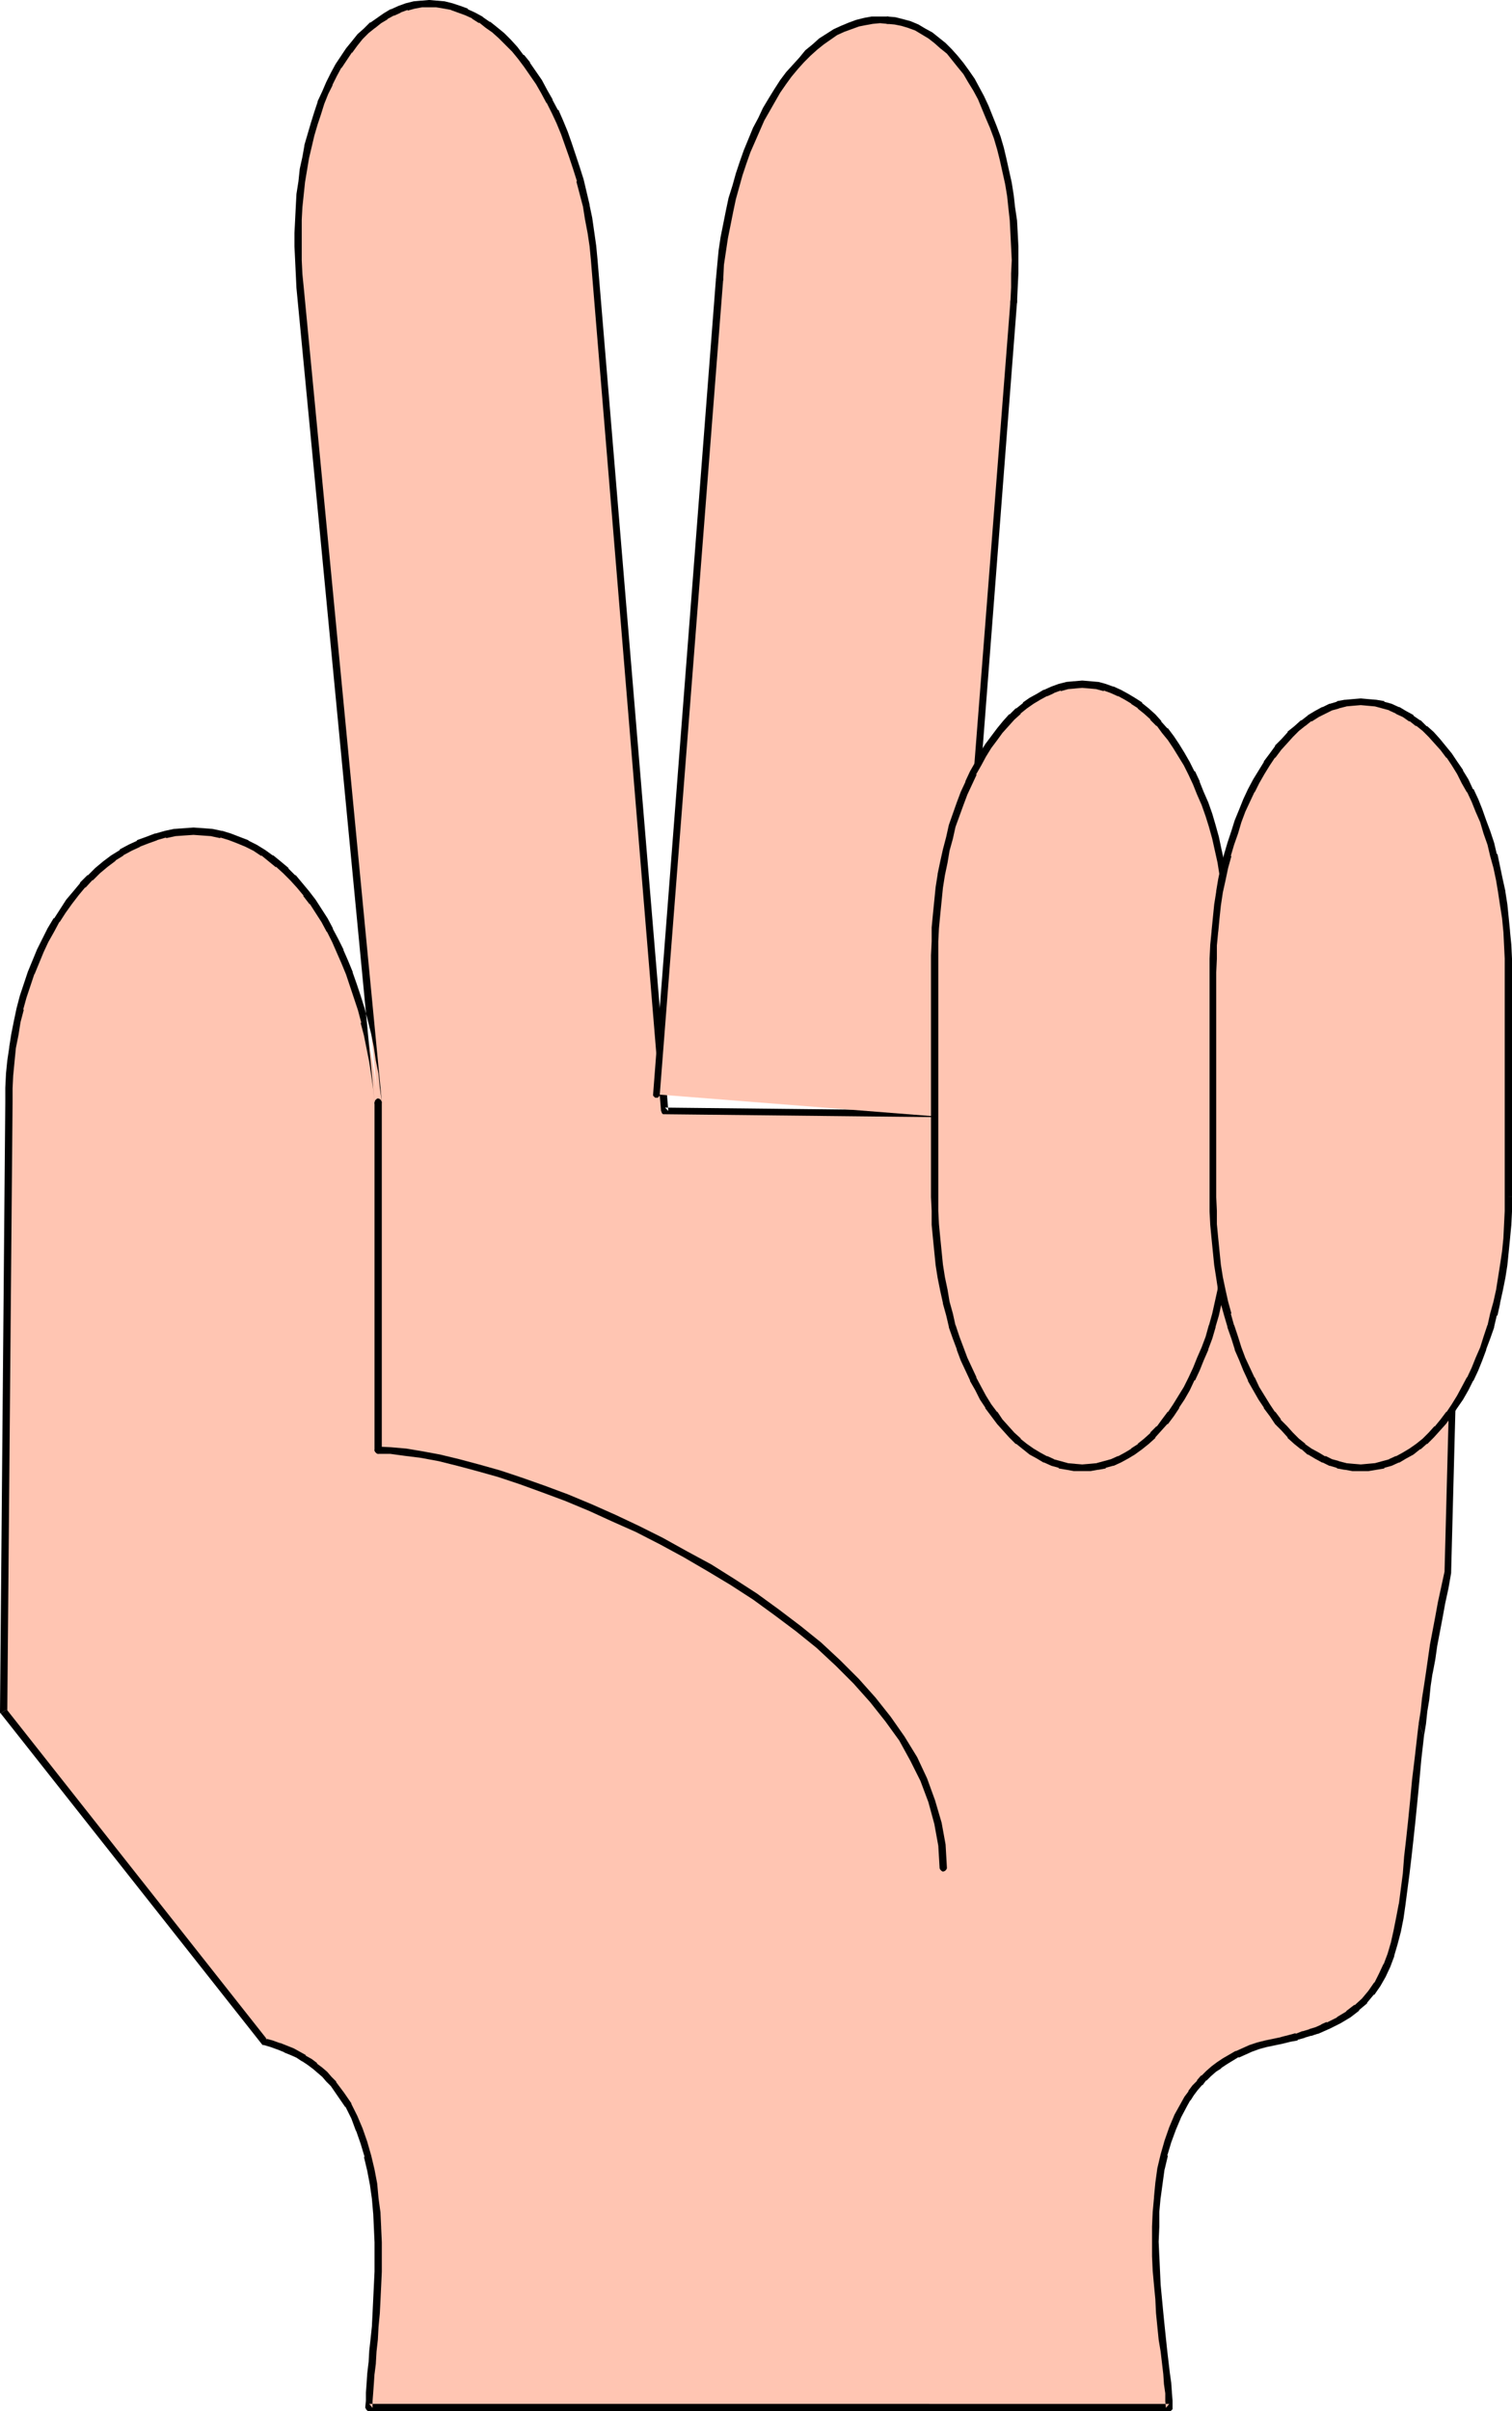
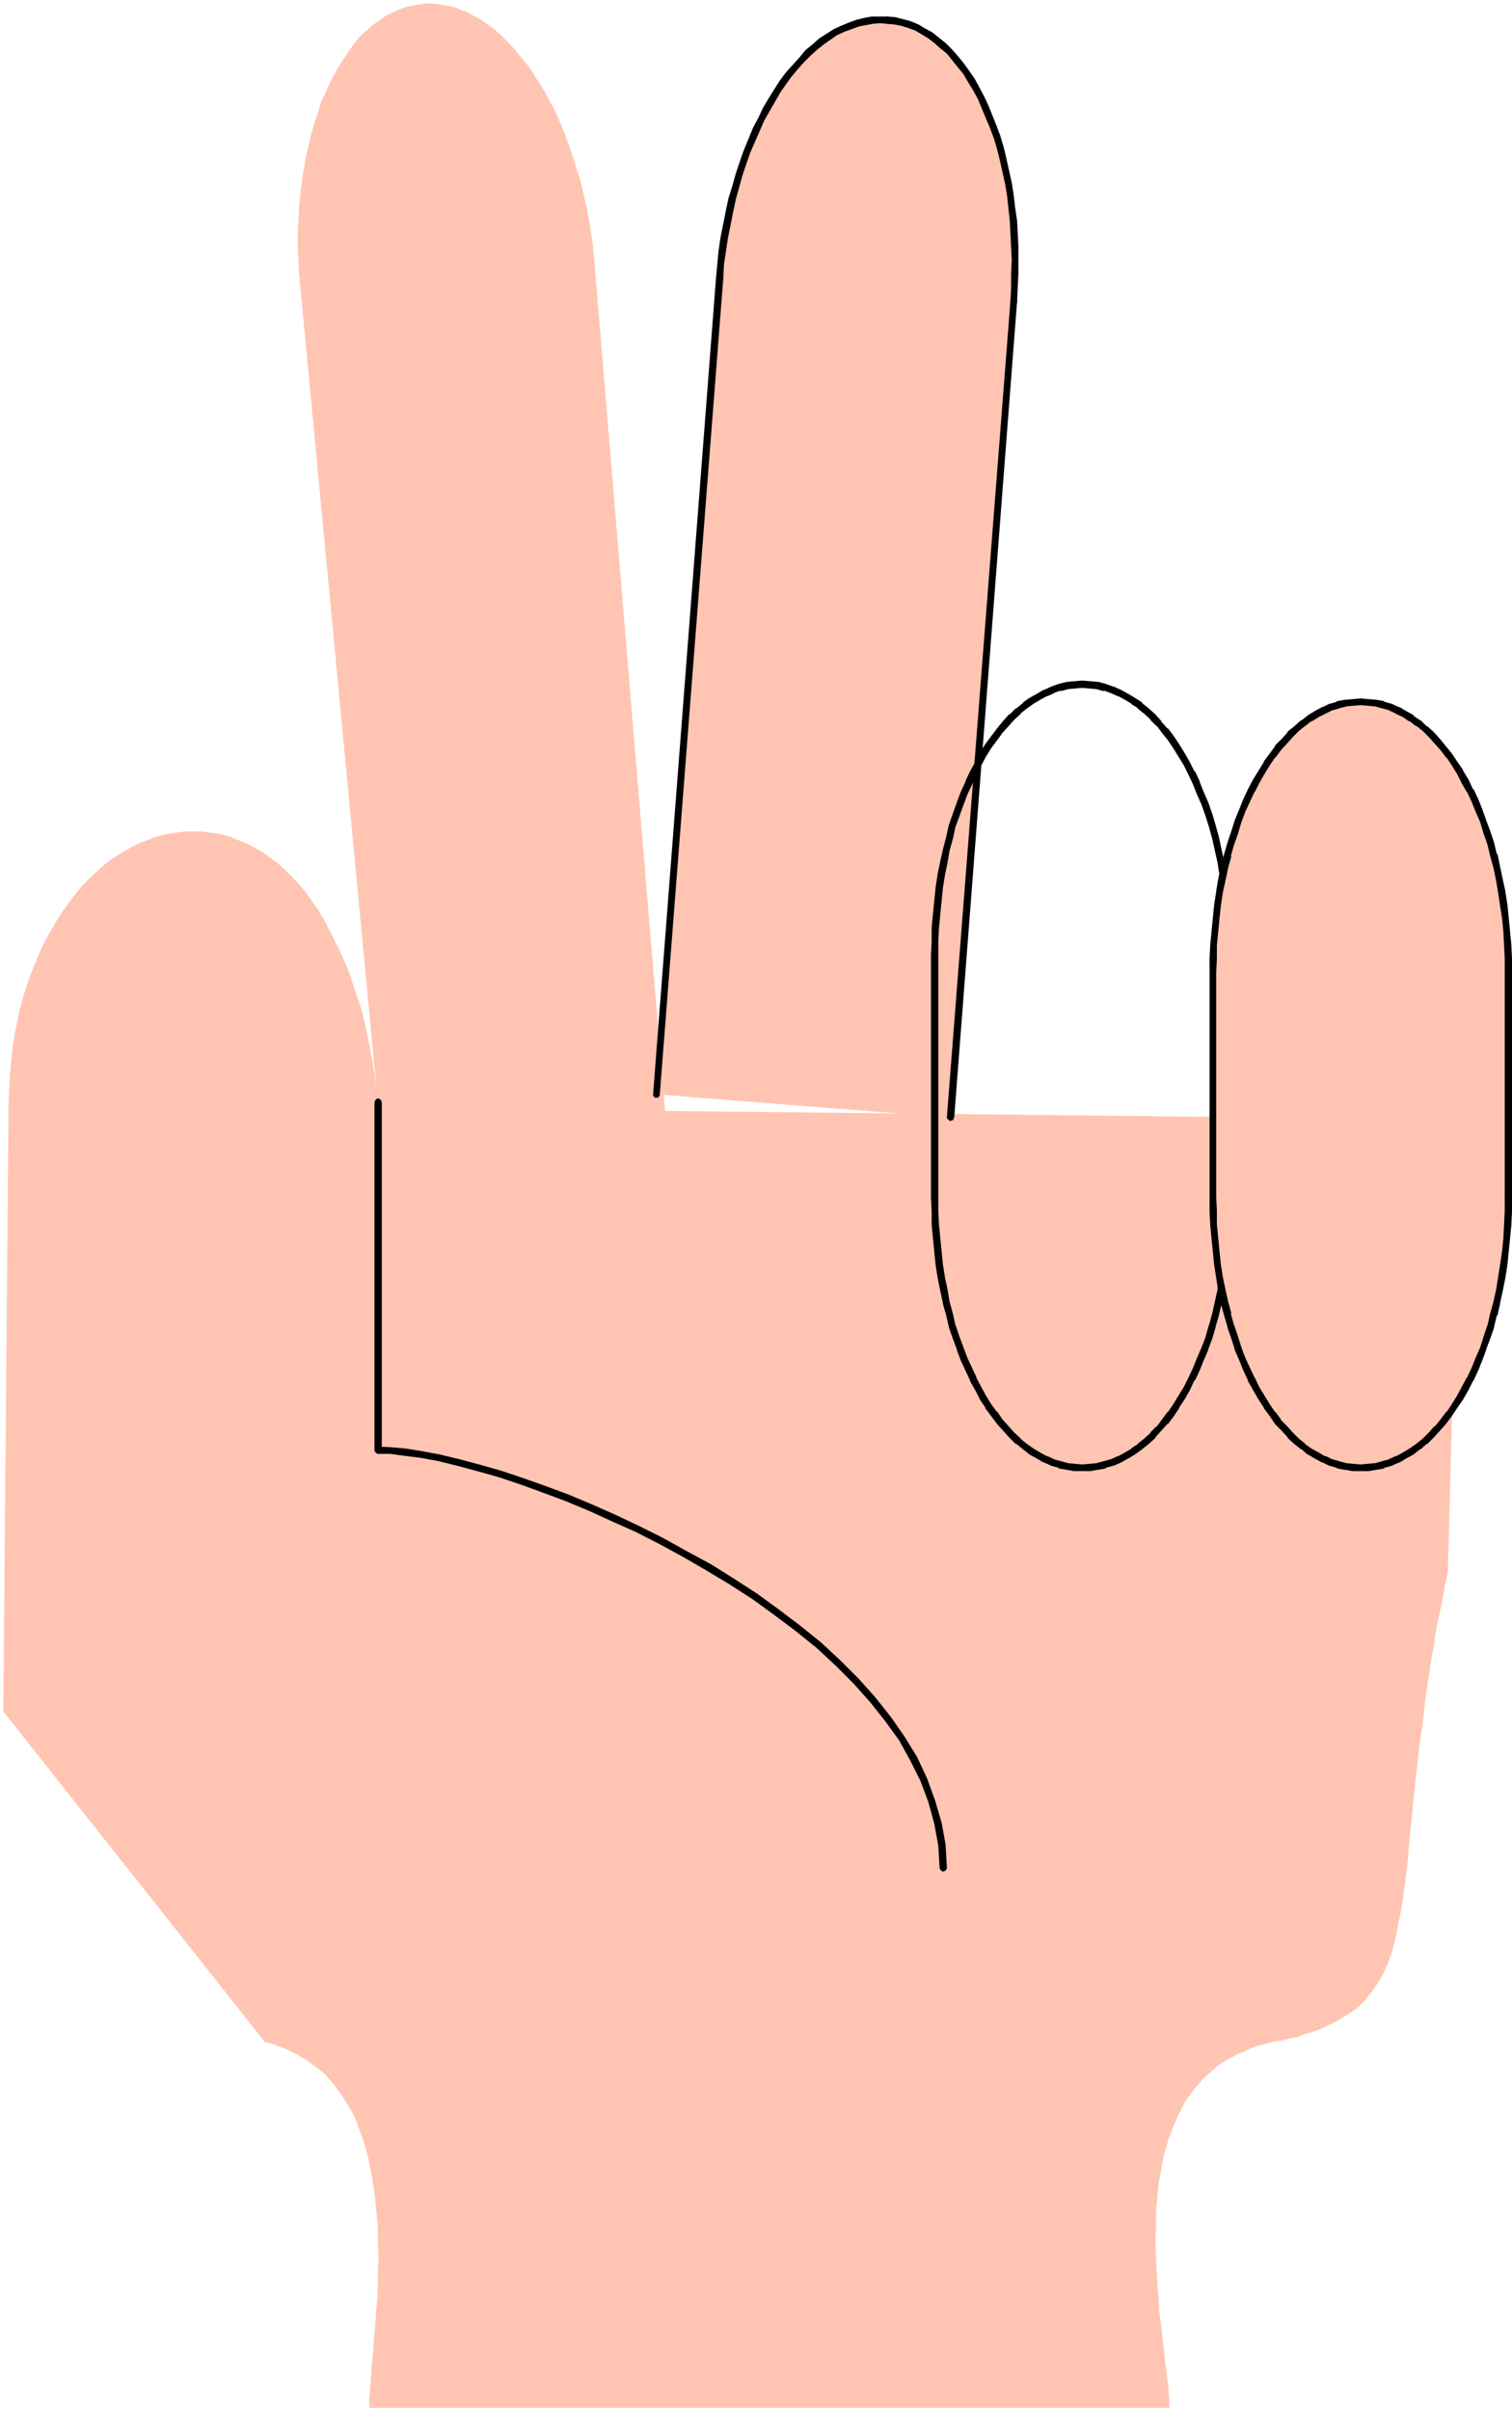
<svg xmlns="http://www.w3.org/2000/svg" xmlns:ns1="http://sodipodi.sourceforge.net/DTD/sodipodi-0.dtd" xmlns:ns2="http://www.inkscape.org/namespaces/inkscape" version="1.0" width="97.702mm" height="155.711mm" id="svg14" ns1:docname="Fingers - V Sign.wmf">
  <ns1:namedview id="namedview14" pagecolor="#ffffff" bordercolor="#000000" borderopacity="0.25" ns2:showpageshadow="2" ns2:pageopacity="0.0" ns2:pagecheckerboard="0" ns2:deskcolor="#d1d1d1" ns2:document-units="mm" />
  <defs id="defs1">
    <pattern id="WMFhbasepattern" patternUnits="userSpaceOnUse" width="6" height="6" x="0" y="0" />
  </defs>
  <path style="fill:#ffc5b2;fill-opacity:1;fill-rule:evenodd;stroke:none" d="m 0.808,417.713 1.293,-148.664 0.162,-3.393 0.162,-3.393 0.323,-3.232 0.323,-3.393 0.485,-3.07 0.646,-3.232 0.646,-3.07 0.808,-2.909 0.97,-3.07 0.97,-2.747 1.131,-2.747 1.131,-2.747 1.293,-2.585 1.293,-2.424 1.454,-2.424 1.454,-2.262 1.616,-2.262 1.616,-2.101 1.616,-1.939 1.778,-1.778 1.939,-1.778 1.778,-1.616 1.939,-1.454 2.101,-1.293 1.939,-1.131 2.101,-1.131 2.262,-0.808 2.101,-0.808 2.262,-0.646 2.262,-0.323 2.262,-0.323 h 2.262 2.424 l 2.101,0.323 2.262,0.323 2.262,0.646 1.939,0.808 2.101,0.808 2.101,1.131 1.939,1.131 1.778,1.293 1.939,1.454 1.778,1.616 1.778,1.778 1.616,1.778 1.616,1.939 1.454,2.101 1.616,2.262 1.293,2.262 1.293,2.424 1.293,2.585 1.293,2.585 1.131,2.585 1.131,2.747 0.97,2.909 0.97,2.909 0.97,2.909 0.808,3.232 0.646,3.07 0.646,3.232 0.646,3.232 0.485,3.232 0.485,3.393 0.323,3.393 L 73.369,70.292 73.045,66.899 72.884,63.505 72.722,60.112 v -3.232 l 0.162,-3.232 0.162,-3.07 0.323,-3.232 0.323,-2.909 0.485,-3.07 0.485,-2.909 0.646,-2.747 0.646,-2.909 0.808,-2.585 0.808,-2.585 0.808,-2.585 1.131,-2.424 0.97,-2.262 1.131,-2.101 1.131,-2.101 1.293,-1.939 1.293,-1.939 1.293,-1.778 1.293,-1.616 1.616,-1.454 1.454,-1.293 1.616,-1.131 1.616,-1.131 1.616,-0.808 1.778,-0.808 1.778,-0.646 1.778,-0.323 1.778,-0.323 1.939,-0.162 1.778,0.162 1.939,0.323 1.778,0.323 1.778,0.646 1.778,0.646 1.778,0.97 1.778,0.97 1.616,1.131 1.778,1.293 1.616,1.454 1.616,1.616 1.616,1.778 1.454,1.778 1.616,1.939 1.454,2.101 1.293,2.101 1.454,2.262 1.293,2.424 1.293,2.424 1.131,2.585 1.131,2.747 0.97,2.747 0.97,2.747 0.97,3.07 0.97,2.909 1.454,6.302 0.646,3.07 0.485,3.393 0.485,3.232 0.323,3.393 17.292,207.806 194.088,2.101 -2.909,110.528 -0.808,3.717 -0.646,3.717 -0.808,3.555 -0.646,3.393 -0.485,3.393 -0.646,3.393 -0.485,3.393 -0.485,3.07 -0.485,3.232 -0.323,3.07 -0.323,2.909 -0.485,2.909 -0.646,5.656 -0.646,5.332 -0.485,5.009 -0.485,4.848 -0.485,4.525 -0.323,4.363 -0.485,4.04 -0.485,3.878 -0.485,3.555 -0.646,3.393 -0.646,3.232 -0.646,3.07 -0.808,2.747 -0.97,2.585 -1.131,2.424 -1.293,2.101 -1.454,2.101 -1.616,1.939 -1.778,1.778 -2.101,1.454 -2.424,1.454 -1.131,0.646 -1.454,0.646 -1.293,0.646 -1.454,0.646 -1.616,0.485 -1.616,0.485 -1.616,0.646 -1.939,0.323 -1.778,0.485 -1.939,0.323 -1.939,0.485 -1.939,0.485 -1.778,0.646 -3.232,1.454 -3.07,1.616 -1.454,0.97 -1.131,0.97 -1.293,1.131 -1.293,1.131 -0.97,1.131 -1.131,1.293 -0.97,1.293 -0.97,1.293 -0.808,1.293 -1.454,2.909 -1.293,3.07 -1.131,3.07 -0.97,3.393 -0.646,3.393 -0.646,3.393 -0.323,3.555 -0.323,3.555 v 3.555 l -0.162,3.717 0.162,3.555 0.162,3.555 0.162,3.393 0.323,3.555 0.162,3.232 0.485,3.393 0.323,3.07 0.323,2.909 0.323,2.909 0.323,2.585 0.323,2.424 0.162,2.262 0.162,1.939 v 1.778 H 90.176 v -1.778 l 0.162,-1.939 0.162,-2.262 0.162,-2.424 0.162,-2.585 0.323,-2.747 0.162,-3.07 0.323,-3.07 0.162,-3.232 0.323,-3.232 0.162,-3.555 v -3.393 l 0.162,-3.555 -0.162,-3.555 v -3.555 l -0.323,-3.555 -0.323,-3.555 -0.485,-3.555 -0.646,-3.393 -0.646,-3.393 -0.97,-3.393 -1.131,-3.07 -1.131,-3.07 -1.616,-2.909 -1.616,-2.585 -1.939,-2.585 -1.131,-1.293 -0.97,-1.131 -1.131,-0.97 -1.293,-0.97 -1.293,-0.97 -1.454,-0.97 -1.454,-0.808 -1.454,-0.808 -1.454,-0.646 -1.616,-0.646 -1.778,-0.646 -1.778,-0.485 z" id="path1" />
-   <path style="fill:#000000;fill-opacity:1;fill-rule:evenodd;stroke:none" d="m 1.616,417.228 0.162,0.485 1.293,-148.664 v -3.393 0 l 0.162,-3.393 v 0.162 l 0.323,-3.393 0.323,-3.232 v 0 l 0.646,-3.232 0.485,-3.07 0.808,-3.07 h -0.162 l 0.808,-2.909 v 0 l 0.97,-2.909 0.97,-2.909 v 0.162 l 1.131,-2.747 1.131,-2.747 v 0 l 1.131,-2.424 v 0 l 1.454,-2.585 1.293,-2.424 v 0.162 l 1.454,-2.262 1.616,-2.262 v 0 l 1.616,-2.101 v 0 l 1.616,-1.939 v 0.162 l 1.778,-1.939 v 0.162 l 1.778,-1.778 v 0 l 1.939,-1.616 v 0 l 1.939,-1.454 h -0.162 l 2.101,-1.293 h -0.162 l 2.101,-1.131 v 0 l 2.101,-0.97 h -0.162 l 2.101,-0.808 v 0 l 2.262,-0.808 h -0.162 l 2.262,-0.646 v 0.162 l 2.262,-0.485 h -0.162 l 2.262,-0.162 2.424,-0.162 h -0.162 l 2.262,0.162 v 0 l 2.262,0.162 h -0.162 l 2.262,0.485 v -0.162 l 2.101,0.646 v 0 l 2.101,0.808 v 0 l 1.939,0.808 v 0 l 1.939,0.97 v 0 l 1.939,1.293 v -0.162 l 1.778,1.454 v 0 l 1.778,1.454 v -0.162 l 1.778,1.616 v 0 l 1.778,1.778 v 0 l 1.616,1.778 v 0 l 1.616,1.939 H 74.015 l 1.616,2.101 v -0.162 l 1.454,2.262 v 0 l 1.454,2.262 1.293,2.424 v -0.162 l 1.293,2.585 1.131,2.585 v 0 l 1.131,2.585 1.131,2.747 v 0 l 0.97,2.909 0.97,2.909 0.97,2.909 v 0 l 0.808,3.07 h -0.162 l 0.808,3.07 v 0 l 0.646,3.232 0.646,3.232 0.485,3.232 v 0 l 0.485,3.393 0.323,3.232 v 0.323 l 0.162,0.162 0.162,0.162 0.162,0.162 h 0.323 0.162 0.162 l 0.162,-0.162 0.162,-0.162 0.162,-0.162 0.162,-0.323 v -0.162 L 74.177,70.131 v 0 l -0.323,-3.232 -0.162,-3.393 v 0 -3.393 -3.232 0.162 -3.393 l 0.162,-3.07 0.323,-3.07 v 0 l 0.323,-3.07 0.485,-2.909 v 0 l 0.485,-2.909 0.646,-2.747 v 0 l 0.646,-2.747 v 0 l 0.808,-2.747 v 0 l 0.808,-2.424 0.808,-2.585 v 0 l 0.97,-2.424 1.131,-2.262 -0.162,0.162 1.131,-2.262 v 0 l 1.131,-2.101 v 0.162 l 1.293,-1.939 1.293,-1.939 v 0.162 l 1.293,-1.778 v 0 l 1.293,-1.616 v 0 l 1.454,-1.454 1.616,-1.293 -0.162,0.162 1.616,-1.293 1.616,-0.97 H 94.539 l 1.778,-0.97 -0.162,0.162 1.778,-0.808 h -0.162 l 1.778,-0.646 v 0.162 l 1.778,-0.485 v 0 l 1.778,-0.323 h -0.162 1.939 -0.162 1.939 -0.162 l 1.939,0.323 v 0 l 1.778,0.323 h -0.162 l 1.778,0.646 v 0 l 1.778,0.646 v 0 l 1.778,0.808 h -0.162 l 1.778,1.131 V 5.494 l 1.616,1.293 v 0 l 1.616,1.131 v 0 l 1.616,1.454 v 0 l 1.616,1.616 v 0 l 1.616,1.616 v 0 l 1.454,1.778 v 0 l 1.454,1.939 v 0 l 1.454,2.101 1.454,2.101 v 0 l 1.293,2.262 1.293,2.424 v -0.162 l 1.293,2.585 v 0 l 1.131,2.424 v 0 l 1.131,2.747 0.97,2.747 v 0 l 0.97,2.747 0.97,2.909 v 0 l 0.97,3.07 h -0.162 l 1.616,6.14 v 0 l 0.485,3.07 0.646,3.393 v 0 l 0.485,3.232 0.323,3.393 v 0 l 17.13,207.645 0.162,0.323 v 0.162 l 0.162,0.162 0.162,0.162 h 0.323 0.162 l 194.088,2.101 -0.808,-0.808 -2.909,110.528 v -0.162 l -0.808,3.717 -0.808,3.717 -0.646,3.555 -0.646,3.393 -0.646,3.393 -0.485,3.393 -0.485,3.393 v 0 l -0.485,3.232 -0.485,3.07 -0.323,3.07 -0.485,3.07 1.293,3.07 0.485,-2.909 0.323,-3.07 0.485,-2.909 0.323,-3.232 0.485,-3.232 v 0.162 l 0.646,-3.393 0.485,-3.393 0.646,-3.393 0.646,-3.393 0.646,-3.555 0.808,-3.717 0.646,-3.717 v -0.162 l 2.909,-110.528 v -0.162 -0.323 l -0.162,-0.162 -0.162,-0.162 h -0.323 -0.162 l -194.088,-2.101 0.808,0.808 -17.292,-207.806 v 0 l -0.323,-3.393 -0.485,-3.393 v 0 l -0.485,-3.393 -0.646,-3.07 v -0.162 l -1.454,-6.14 v 0 l -0.97,-3.07 v 0 l -0.97,-2.909 -0.97,-2.909 v 0 l -0.97,-2.747 -1.131,-2.747 v 0 l -1.131,-2.585 h -0.162 l -1.293,-2.424 v -0.162 l -1.293,-2.262 -1.293,-2.424 v 0 l -1.454,-2.101 -1.454,-2.101 v -0.162 l -1.454,-1.778 h -0.162 l -1.454,-1.939 v 0 l -1.616,-1.778 v 0 l -1.616,-1.616 v 0 l -1.778,-1.454 v 0 l -1.616,-1.293 h -0.162 L 117.972,4.201 117.81,4.04 116.032,3.07 v 0 L 114.255,2.262 V 2.101 L 112.477,1.454 v 0 l -1.939,-0.646 v 0 l -1.939,-0.485 v 0 l -1.778,-0.162 h -0.162 L 104.882,0 h -0.162 l -1.778,0.162 h -0.162 l -1.778,0.162 v 0 l -1.939,0.485 v 0 L 97.286,1.454 v 0 L 95.509,2.262 h -0.162 l -1.616,0.97 v 0 l -1.616,1.131 -1.616,1.131 h -0.162 l -1.454,1.454 -1.454,1.293 -0.162,0.162 -1.293,1.616 v 0 l -1.454,1.778 v 0 l -1.293,1.939 -1.293,1.939 v 0 l -1.131,2.101 v 0 l -1.131,2.262 v 0 l -0.97,2.262 -1.131,2.424 v 0.162 l -0.808,2.424 -0.808,2.585 v 0 l -0.808,2.747 v 0 l -0.808,2.747 v 0.162 l -0.485,2.747 -0.646,2.909 v 0 l -0.323,3.07 -0.485,3.07 v 0 l -0.162,3.07 -0.162,3.232 -0.162,3.232 v 0 3.232 l 0.162,3.393 v 0 l 0.162,3.393 0.162,3.393 v 0 l 19.069,198.757 1.778,-0.162 -0.485,-3.393 -0.323,-3.393 v 0 l -0.646,-3.232 -0.485,-3.232 -0.646,-3.232 v 0 l -0.808,-3.232 v 0 l -0.808,-3.07 v 0 l -0.97,-3.07 -0.97,-2.909 -0.97,-2.747 v -0.162 l -1.131,-2.747 -1.131,-2.585 v -0.162 l -1.293,-2.585 -1.293,-2.424 v -0.162 l -1.293,-2.424 -1.454,-2.262 v 0 l -1.454,-2.262 v 0 l -1.616,-2.101 v 0 l -1.616,-1.939 v 0 l -1.616,-1.939 h -0.162 l -1.616,-1.616 v -0.162 l -1.939,-1.616 v 0 l -1.778,-1.454 h -0.162 l -1.778,-1.293 v 0 l -2.101,-1.293 v 0 l -1.939,-0.97 -0.162,-0.162 -2.101,-0.808 v 0 l -2.101,-0.808 v 0 l -2.101,-0.646 h -0.162 l -2.262,-0.485 v 0 l -2.262,-0.162 v 0 l -2.262,-0.162 h -0.162 l -2.262,0.162 -2.262,0.162 h -0.162 l -2.262,0.485 v 0 l -2.262,0.646 H 37.816 l -2.101,0.808 v 0 l -2.262,0.808 v 0.162 l -2.101,0.97 v 0 l -2.101,1.131 v 0.162 l -2.101,1.293 v 0 l -1.939,1.454 v 0 l -1.939,1.616 v 0 l -1.778,1.778 h -0.162 l -1.778,1.778 v 0.162 l -1.616,1.939 v 0 l -1.778,2.101 v 0 l -1.454,2.262 -1.454,2.262 h -0.162 l -1.454,2.424 -1.293,2.585 v 0 l -1.293,2.585 v 0 l -1.131,2.747 -1.131,2.747 v 0 l -0.97,2.909 -0.97,2.909 v 0 l -0.808,3.07 v 0 l -0.646,3.07 -0.646,3.232 -0.485,3.07 v 0.162 l -0.485,3.232 -0.323,3.232 v 0.162 l -0.162,3.232 v 0.162 3.393 L 0,417.713 v 0.162 0.162 l 0.162,0.162 z" id="path2" />
-   <path style="fill:#000000;fill-opacity:1;fill-rule:evenodd;stroke:none" d="m 346.481,420.622 -0.323,2.747 -0.646,5.656 -0.646,5.332 -0.485,5.171 -0.485,4.848 -0.485,4.525 -0.485,4.201 -0.323,4.201 -0.485,3.717 -0.485,3.717 v -0.162 l -0.646,3.393 -0.646,3.232 v 0 l -0.646,2.909 v 0 l -0.808,2.747 v 0 l -0.97,2.585 v -0.162 l -1.131,2.424 v 0 l -1.131,2.262 v -0.162 l -1.454,2.101 v 0 l -1.616,1.939 0.162,-0.162 -1.939,1.778 v -0.162 l -2.101,1.616 h 0.162 l -2.424,1.454 h 0.162 l -1.293,0.646 -1.293,0.646 v -0.162 l -1.454,0.646 h 0.162 l -1.454,0.646 v 0 l -1.616,0.485 h 0.162 l -1.616,0.485 h -0.162 l -1.616,0.646 v -0.162 l -1.778,0.485 -1.939,0.485 h 0.162 l -3.879,0.808 v 0 l -1.939,0.485 v 0 l -1.939,0.646 v 0 l -3.232,1.454 h -0.162 l -3.07,1.778 v 0 l -1.454,0.97 v 0 l -1.293,0.97 v 0 l -1.293,1.131 v 0 l -1.131,1.131 h -0.162 l -0.97,1.131 v 0.162 l -1.131,1.131 v 0 l -0.97,1.293 v 0.162 l -0.97,1.293 v 0 l -0.808,1.454 v 0 l -1.616,2.909 v 0 l -1.293,3.07 v 0 l -1.131,3.232 v 0 l -0.97,3.393 v 0 l -0.808,3.393 v 0 l -0.485,3.555 -0.323,3.393 v 0.162 l -0.323,3.555 v 0 l -0.162,3.555 v 3.717 3.555 0 l 0.162,3.555 0.323,3.555 v 0 l 0.323,3.393 v 0 l 0.162,3.393 v 0 l 0.323,3.232 0.323,3.232 0.485,2.909 0.323,2.747 0.323,2.747 0.162,2.424 0.323,2.262 v -0.162 2.101 l 0.162,1.616 0.808,-0.97 H 90.176 l 0.808,0.97 v -1.616 l 0.162,-2.101 0.162,-2.262 0.162,-2.424 v 0.162 l 0.323,-2.585 v -0.162 l 0.162,-2.747 0.323,-2.909 0.162,-3.07 0.323,-3.393 0.162,-3.232 0.162,-3.393 0.162,-3.555 v 0 -3.555 -3.555 l -0.162,-3.555 v -0.162 l -0.162,-3.393 v -0.162 l -0.485,-3.555 -0.323,-3.555 v 0 l -0.646,-3.393 -0.808,-3.393 v 0 l -0.97,-3.393 v 0 l -1.131,-3.232 v 0 l -1.293,-3.07 v 0 l -1.454,-2.909 v -0.162 l -1.778,-2.585 -1.939,-2.585 v -0.162 l -1.131,-1.131 -0.97,-1.131 -0.162,-0.162 -1.131,-0.97 v 0 l -1.293,-0.97 v -0.162 l -1.293,-0.97 v 0 l -1.454,-0.808 v -0.162 l -1.454,-0.808 v 0 l -1.454,-0.808 v 0 l -1.616,-0.646 v 0 l -1.616,-0.646 h -0.162 l -1.778,-0.646 v 0 l -1.778,-0.485 0.485,0.323 -63.672,-80.634 -1.454,0.97 63.834,80.796 v 0 l 0.162,0.162 h 0.323 l 1.616,0.485 v 0 l 1.778,0.646 v 0 l 1.616,0.646 h -0.162 l 1.616,0.646 v 0 l 1.454,0.646 v 0 l 1.454,0.97 -0.162,-0.162 1.454,0.97 v 0 l 1.293,0.97 v 0 l 1.131,0.97 v 0 l 1.131,0.97 v 0 l 0.97,1.131 1.131,1.131 v 0 l 1.778,2.585 1.778,2.585 v -0.162 l 1.454,2.909 v 0 l 1.131,3.07 v -0.162 l 1.131,3.232 v 0 l 0.97,3.232 h -0.162 l 0.808,3.393 0.646,3.393 v 0 l 0.485,3.393 0.323,3.717 v -0.162 l 0.162,3.555 v 0 l 0.162,3.555 v 3.555 3.555 0 l -0.162,3.393 -0.162,3.393 -0.162,3.393 -0.162,3.232 -0.323,3.07 -0.323,2.909 -0.162,2.909 v -0.162 l -0.323,2.747 v 0 l -0.162,2.424 -0.162,2.262 v 1.939 l -0.162,1.616 v 0.162 l 0.162,0.162 v 0.162 l 0.162,0.162 0.162,0.162 0.162,0.162 h 0.323 195.38 v 0 h 0.323 l 0.162,-0.162 0.162,-0.162 0.162,-0.162 v -0.162 -0.323 -1.616 l -0.162,-1.939 v -0.162 l -0.162,-2.262 -0.323,-2.262 -0.323,-2.747 -0.323,-2.747 -0.323,-3.07 -0.323,-3.07 -0.323,-3.232 v 0 l -0.323,-3.393 v 0 l -0.323,-3.393 v 0 l -0.162,-3.555 -0.162,-3.555 v 0.162 l -0.162,-3.555 0.162,-3.717 v -3.555 0 l 0.323,-3.555 v 0.162 l 0.485,-3.555 0.485,-3.555 v 0.162 l 0.808,-3.393 h -0.162 l 0.97,-3.232 v 0 l 1.131,-3.07 v 0 l 1.293,-3.07 v 0 l 1.454,-2.747 v 0 l 0.808,-1.454 v 0.162 l 0.808,-1.293 v 0 l 0.97,-1.293 v 0 l 1.131,-1.293 v 0.162 l 0.97,-1.293 v 0.162 l 1.131,-1.131 v 0 l 1.293,-1.131 v 0 l 1.293,-0.808 h -0.162 l 1.454,-0.97 v 0 l 2.909,-1.778 v 0.162 l 3.232,-1.454 v 0 l 1.778,-0.646 v 0 l 1.778,-0.485 v 0 l 3.879,-0.808 v 0 l 1.939,-0.485 1.778,-0.323 v -0.162 l 1.778,-0.485 h -0.162 l 1.616,-0.485 h 0.162 l 1.454,-0.485 h 0.162 l 1.454,-0.646 v 0 l 1.454,-0.646 v 0 l 1.293,-0.646 1.293,-0.646 v 0 l 2.424,-1.454 v 0 l 2.101,-1.616 v -0.162 l 1.939,-1.616 v -0.162 l 1.616,-1.939 h 0.162 l 1.454,-2.101 v 0 l 1.293,-2.262 v 0 l 1.131,-2.424 v 0 l 0.97,-2.585 v -0.162 l 0.808,-2.747 v 0 l 0.808,-3.07 v 0 l 0.646,-3.232 0.485,-3.393 v 0 l 0.485,-3.717 0.485,-3.717 0.485,-4.04 0.485,-4.363 0.485,-4.525 0.485,-4.848 0.485,-5.009 0.485,-5.333 0.646,-5.656 z" id="path3" />
  <path style="fill:#ffc5b2;fill-opacity:1;fill-rule:evenodd;stroke:none" d="m 160.312,267.11 15.514,-199.08 0.323,-3.393 0.323,-3.393 0.485,-3.232 0.646,-3.232 0.646,-3.07 0.646,-3.07 0.808,-3.07 0.97,-2.909 0.808,-2.909 0.97,-2.747 1.131,-2.747 1.131,-2.585 1.293,-2.424 1.293,-2.424 1.131,-2.424 1.454,-2.101 1.454,-2.101 1.454,-1.939 1.454,-1.939 1.616,-1.616 1.616,-1.616 1.616,-1.454 1.616,-1.454 1.778,-1.131 1.616,-1.131 1.778,-0.808 1.778,-0.808 1.778,-0.646 1.778,-0.323 1.939,-0.323 1.778,-0.162 1.939,0.162 1.778,0.162 1.778,0.485 1.778,0.485 1.778,0.646 1.616,0.97 1.616,0.97 1.616,1.131 1.616,1.293 1.454,1.454 1.454,1.616 1.293,1.616 1.454,1.939 1.131,1.939 1.293,2.101 1.131,2.101 0.97,2.262 1.131,2.424 0.97,2.424 0.808,2.585 0.808,2.747 0.808,2.747 0.646,2.747 0.485,2.909 0.485,2.909 0.485,3.07 0.323,3.07 0.162,3.232 0.162,3.232 v 3.232 3.393 l -0.162,3.393 -0.162,3.393 -15.514,199.08 z" id="path4" />
  <path style="fill:#000000;fill-opacity:1;fill-rule:evenodd;stroke:none" d="m 159.504,267.11 v 0.162 0.162 l 0.162,0.162 0.162,0.162 0.162,0.162 h 0.323 0.162 0.162 l 0.162,-0.162 0.162,-0.162 0.162,-0.162 v -0.162 L 176.634,68.03 v -0.162 l -0.162,-0.162 v -0.162 l -0.162,-0.162 -0.323,-0.162 h -0.162 -0.162 -0.323 l -0.162,0.162 -0.162,0.162 v 0.162 l -0.162,0.323 z" id="path5" />
  <path style="fill:#000000;fill-opacity:1;fill-rule:evenodd;stroke:none" d="m 174.857,68.03 v 0.162 l 0.162,0.162 0.162,0.162 0.162,0.162 0.162,0.162 h 0.162 0.323 0.162 l 0.162,-0.162 0.162,-0.162 0.162,-0.162 v -0.323 l 0.162,-3.393 0.485,-3.232 0.485,-3.232 1.293,-6.464 0.646,-3.07 0.808,-2.909 0.808,-2.909 0.97,-2.909 0.97,-2.747 1.131,-2.585 1.131,-2.585 1.131,-2.585 1.293,-2.262 1.293,-2.262 1.293,-2.262 1.454,-2.101 1.293,-1.778 1.616,-1.939 1.454,-1.616 1.616,-1.616 1.616,-1.454 1.616,-1.293 1.616,-1.131 1.616,-1.131 1.778,-0.808 1.778,-0.646 1.778,-0.646 1.616,-0.323 1.778,-0.323 1.778,-0.162 1.778,0.162 h 0.323 l 0.162,-0.162 h 0.162 l 0.162,-0.162 V 5.171 l 0.162,-0.162 V 4.848 l -0.162,-0.323 -0.162,-0.162 -0.162,-0.162 h -0.162 l -0.162,-0.162 h -1.939 -2.101 l -1.778,0.323 -1.939,0.485 -1.778,0.646 -1.939,0.808 -1.778,0.808 -1.778,1.131 -1.778,1.131 -1.616,1.454 -1.778,1.454 -1.454,1.778 -1.616,1.778 -1.616,1.778 -1.454,1.939 -1.454,2.262 -1.293,2.101 -1.454,2.424 -1.131,2.424 -1.293,2.424 -1.131,2.747 -1.131,2.747 -0.97,2.747 -0.97,2.909 -0.808,2.909 -0.97,3.07 -0.646,3.07 -1.293,6.464 -0.485,3.232 -0.323,3.393 z" id="path6" />
  <path style="fill:#000000;fill-opacity:1;fill-rule:evenodd;stroke:none" d="m 216.874,4.04 h -0.162 l -0.323,0.162 -0.162,0.162 -0.162,0.162 v 0.162 l -0.162,0.162 v 0.323 l 0.162,0.162 0.162,0.162 0.162,0.162 0.162,0.162 h 0.162 l 1.778,0.162 1.616,0.323 1.616,0.485 1.778,0.646 1.616,0.97 1.616,0.97 1.454,1.131 1.454,1.293 1.616,1.293 1.293,1.616 1.293,1.616 1.454,1.778 1.131,1.939 1.293,2.101 1.131,2.101 1.939,4.686 0.97,2.262 0.97,2.585 0.808,2.747 0.646,2.585 0.646,2.909 0.646,2.909 0.485,2.909 0.323,3.07 0.323,2.909 0.162,3.232 0.162,3.232 0.162,3.232 -0.162,3.232 v 3.393 l -0.162,3.393 v 0.323 0.162 l 0.162,0.162 0.162,0.162 h 0.162 l 0.323,0.162 h 0.162 l 0.162,-0.162 h 0.162 l 0.162,-0.162 0.162,-0.323 V 73.686 l 0.162,-3.555 0.162,-3.393 v -3.232 -3.393 l -0.162,-3.232 -0.162,-3.07 -0.485,-3.232 -0.323,-2.909 -0.485,-3.07 -0.646,-2.909 -0.646,-2.909 -0.646,-2.747 -0.808,-2.747 -0.97,-2.585 -0.97,-2.424 -0.97,-2.424 -1.131,-2.424 -1.131,-2.101 -1.131,-2.101 -1.454,-2.101 -1.293,-1.778 -1.454,-1.778 -1.454,-1.616 -1.454,-1.454 -1.616,-1.293 -1.616,-1.293 -1.778,-0.97 -1.616,-0.97 -1.939,-0.808 -1.778,-0.485 -1.939,-0.485 z" id="path7" />
  <path style="fill:#000000;fill-opacity:1;fill-rule:evenodd;stroke:none" d="m 248.387,73.686 v -0.162 -0.323 l -0.162,-0.162 -0.162,-0.162 H 247.902 l -0.323,-0.162 h -0.162 l -0.162,0.162 -0.162,0.162 -0.162,0.162 -0.162,0.162 v 0.162 L 231.257,272.604 v 0.323 l 0.162,0.162 0.162,0.162 0.162,0.162 0.162,0.162 h 0.162 0.162 l 0.323,-0.162 h 0.162 l 0.162,-0.162 v -0.323 l 0.162,-0.162 z" id="path8" />
-   <path style="fill:#ffc5b2;fill-opacity:1;fill-rule:evenodd;stroke:none" d="m 300.424,292.157 -0.162,3.393 v 3.393 l -0.323,3.232 -0.323,3.232 -0.323,3.232 -0.485,3.232 -0.646,3.07 -0.646,2.909 -0.646,2.909 -0.808,2.909 -0.808,2.747 -0.97,2.747 -1.131,2.585 -0.97,2.424 -1.131,2.424 -1.293,2.262 -1.131,2.262 -1.293,2.101 -1.454,1.939 -1.454,1.778 -1.454,1.778 -1.454,1.616 -1.454,1.454 -1.616,1.293 -1.778,1.131 -1.616,1.131 -1.616,0.808 -1.778,0.808 -1.778,0.485 -1.939,0.485 -1.778,0.162 -1.778,0.162 -1.939,-0.162 -1.778,-0.162 -1.778,-0.485 -1.778,-0.485 -1.778,-0.808 -1.778,-0.808 -1.616,-1.131 -1.616,-1.131 -1.616,-1.293 -1.616,-1.454 -1.454,-1.616 -1.454,-1.778 -1.454,-1.778 -1.293,-1.939 -1.293,-2.101 -1.293,-2.262 -1.131,-2.262 -1.131,-2.424 -1.131,-2.424 -0.97,-2.585 -0.97,-2.747 -0.97,-2.747 -0.646,-2.909 -0.808,-2.909 -0.646,-2.909 -0.485,-3.07 -0.485,-3.232 -0.485,-3.232 -0.323,-3.232 -0.162,-3.232 -0.162,-3.393 v -3.393 -58.981 -3.393 l 0.162,-3.393 0.162,-3.232 0.323,-3.232 0.485,-3.232 0.485,-3.232 0.485,-3.07 0.646,-2.909 0.808,-2.909 0.646,-2.909 1.939,-5.494 0.97,-2.585 1.131,-2.424 1.131,-2.424 1.131,-2.424 1.293,-2.101 1.293,-2.101 1.293,-1.939 1.454,-1.939 1.454,-1.616 1.454,-1.616 1.616,-1.454 1.616,-1.293 1.616,-1.293 1.616,-0.97 1.778,-0.808 1.778,-0.808 1.778,-0.646 1.778,-0.323 1.778,-0.323 h 1.939 1.778 l 1.778,0.323 1.939,0.323 1.778,0.646 1.778,0.808 1.616,0.808 1.616,0.97 1.778,1.293 1.616,1.293 1.454,1.454 1.454,1.616 1.454,1.616 1.454,1.939 1.454,1.939 1.293,2.101 1.131,2.101 1.293,2.424 1.131,2.424 0.97,2.424 1.131,2.585 0.97,2.747 0.808,2.747 0.808,2.909 0.646,2.909 0.646,2.909 0.646,3.07 0.485,3.232 0.323,3.232 0.323,3.232 0.323,3.232 v 3.393 l 0.162,3.393 z" id="path9" />
  <path style="fill:#000000;fill-opacity:1;fill-rule:evenodd;stroke:none" d="m 299.454,292.157 v 3.393 0 l -0.162,3.232 -0.162,3.393 v 0 l -0.323,3.232 -0.485,3.232 -0.485,3.07 v 0 l -0.485,3.07 -0.646,2.909 v 0 l -0.646,2.909 v 0 l -0.808,2.909 v -0.162 l -0.808,2.909 -0.97,2.585 v 0 l -1.131,2.585 -0.97,2.424 v 0 l -1.131,2.424 v 0 l -1.131,2.262 v 0 l -1.293,2.101 -1.293,2.101 v 0 l -1.293,1.939 v -0.162 l -1.454,1.939 v 0 l -1.293,1.778 v -0.162 l -1.616,1.616 h 0.162 l -1.616,1.454 v 0 l -1.616,1.293 h 0.162 l -1.778,1.131 h 0.162 l -1.616,0.97 -1.778,0.97 0.162,-0.162 -1.778,0.808 v 0 l -1.778,0.485 v 0 l -1.778,0.485 h 0.162 l -1.778,0.162 v 0 l -1.939,0.162 h 0.162 l -1.939,-0.162 h 0.162 l -1.939,-0.162 h 0.162 l -1.778,-0.485 v 0 l -1.778,-0.485 h 0.162 l -1.778,-0.808 0.162,0.162 -1.778,-0.97 -1.616,-0.97 v 0 l -1.616,-1.131 v 0 l -1.616,-1.293 h 0.162 l -1.616,-1.454 v 0 l -1.454,-1.616 -1.454,-1.616 v 0 l -1.293,-1.939 v 0.162 l -1.454,-1.939 v 0 l -1.293,-2.101 -1.131,-2.101 -1.293,-2.424 0.162,0.162 -1.131,-2.424 v 0 l -1.131,-2.424 -0.97,-2.585 v 0 l -0.97,-2.585 -0.97,-2.909 v 0.162 l -0.646,-2.909 v 0 l -0.808,-2.909 v 0 l -0.485,-2.909 -0.646,-3.07 v 0 l -0.485,-3.07 -0.323,-3.232 -0.323,-3.232 v 0 l -0.323,-3.393 -0.162,-3.232 v 0 -3.393 -58.981 -3.393 0 l 0.162,-3.232 0.323,-3.393 v 0 l 0.323,-3.232 0.323,-3.232 0.485,-3.07 v 0 l 0.646,-3.07 0.485,-2.909 v 0 l 0.808,-2.909 v 0 l 0.646,-2.909 v 0 l 1.939,-5.333 v 0 l 0.97,-2.585 1.131,-2.424 v 0 l 1.131,-2.424 h -0.162 l 1.293,-2.262 1.131,-2.101 v 0 l 1.293,-2.101 v 0 l 1.454,-1.939 v 0 l 1.293,-1.778 v 0 l 1.454,-1.616 1.454,-1.616 v 0 l 1.616,-1.454 h -0.162 l 1.616,-1.293 v 0 l 1.616,-1.131 v 0 l 1.616,-0.97 1.778,-0.97 -0.162,0.162 1.778,-0.808 h -0.162 l 1.778,-0.646 v 0.162 l 1.778,-0.485 h -0.162 l 1.939,-0.162 h -0.162 l 1.939,-0.162 h -0.162 l 1.939,0.162 v 0 l 1.778,0.162 h -0.162 l 1.778,0.485 v -0.162 l 1.778,0.646 v 0 l 1.778,0.808 -0.162,-0.162 1.778,0.97 1.616,0.97 h -0.162 l 1.778,1.131 h -0.162 l 1.616,1.293 v 0 l 1.616,1.454 h -0.162 l 1.616,1.616 v -0.162 l 1.293,1.778 v 0 l 1.454,1.778 v 0 l 1.293,1.939 v 0 l 1.293,2.101 v 0 l 1.293,2.101 v 0 l 1.131,2.262 v 0 l 1.131,2.424 v 0 l 0.97,2.424 1.131,2.585 v 0 l 0.97,2.747 0.808,2.585 v 0 l 0.808,2.909 v 0 l 0.646,2.909 v 0 l 0.646,2.909 0.485,3.07 v 0 l 0.485,3.07 0.485,3.232 0.323,3.232 v 0 l 0.162,3.393 0.162,3.232 v 0 3.393 58.981 h 1.778 v -58.981 -3.393 0 l -0.162,-3.393 -0.323,-3.393 v 0 l -0.323,-3.232 -0.323,-3.232 -0.485,-3.07 v -0.162 l -0.646,-3.07 -0.646,-2.909 v 0 l -0.646,-3.07 v 0 l -0.808,-2.909 v 0 l -0.808,-2.747 -0.97,-2.747 v 0 l -1.131,-2.585 -0.97,-2.424 v -0.162 l -1.131,-2.424 h -0.162 l -1.131,-2.262 v 0 l -1.293,-2.262 v 0 l -1.293,-2.101 v 0 l -1.293,-1.939 v 0 l -1.454,-1.939 h -0.162 l -1.454,-1.616 v -0.162 l -1.454,-1.616 v 0 l -1.616,-1.454 v 0 l -1.616,-1.293 v -0.162 l -1.778,-1.131 v 0 l -1.616,-0.97 -1.778,-0.97 v 0 l -1.778,-0.808 h -0.162 l -1.778,-0.646 v 0 l -1.778,-0.485 h -0.162 l -1.778,-0.162 v 0 l -1.939,-0.162 h -0.162 l -1.778,0.162 h -0.162 l -1.778,0.162 v 0 l -1.939,0.485 v 0 l -1.778,0.646 v 0 l -1.778,0.808 h -0.162 l -1.616,0.97 -1.778,0.97 v 0 l -1.616,1.131 v 0.162 l -1.616,1.293 h -0.162 l -1.454,1.454 h -0.162 l -1.454,1.616 -1.454,1.778 v 0 l -1.454,1.939 v 0 l -1.454,1.939 v 0 l -1.293,2.101 v 0 l -1.131,2.262 -1.293,2.262 v 0 l -1.131,2.424 v 0.162 l -1.131,2.424 -0.97,2.585 v 0 l -1.939,5.494 v 0 l -0.646,2.909 v 0 l -0.808,3.07 v 0 l -0.646,2.909 -0.646,3.07 v 0.162 l -0.485,3.07 -0.323,3.232 -0.323,3.232 v 0 l -0.323,3.393 v 3.393 0 l -0.162,3.393 v 58.981 l 0.162,3.393 v 0.162 3.232 l 0.323,3.393 v 0 l 0.323,3.232 0.323,3.232 0.485,3.07 v 0 l 0.646,3.232 0.646,2.909 v 0.162 l 0.808,2.909 v 0 l 0.646,2.747 v 0.162 l 0.97,2.747 0.97,2.585 v 0.162 l 0.97,2.585 1.131,2.424 v 0 l 1.131,2.424 v 0.162 l 1.293,2.262 1.131,2.262 1.293,1.939 v 0.162 l 1.454,1.939 v 0 l 1.454,1.939 v 0 l 1.454,1.616 1.454,1.616 0.162,0.162 1.454,1.454 h 0.162 l 1.616,1.293 v 0 l 1.616,1.293 v 0 l 1.778,0.97 1.616,0.97 h 0.162 l 1.778,0.808 v 0 l 1.778,0.485 v 0.162 l 1.939,0.323 v 0 l 1.778,0.323 h 0.162 1.778 0.162 1.939 v 0 l 1.778,-0.323 h 0.162 l 1.778,-0.323 v -0.162 l 1.778,-0.485 h 0.162 l 1.778,-0.808 v 0 l 1.778,-0.97 1.616,-0.97 v 0 l 1.778,-1.293 v 0 l 1.616,-1.293 v 0 l 1.616,-1.454 v -0.162 l 1.454,-1.616 v 0 l 1.454,-1.616 h 0.162 l 1.454,-1.939 v 0 l 1.293,-1.939 v -0.162 l 1.293,-1.939 1.293,-2.262 v 0 l 1.131,-2.424 h 0.162 l 1.131,-2.424 v 0 l 0.97,-2.424 1.131,-2.585 v -0.162 l 0.97,-2.585 0.808,-2.747 v -0.162 l 0.808,-2.747 v 0 l 0.646,-2.909 v -0.162 l 0.646,-2.909 0.646,-3.232 v 0 l 0.485,-3.07 0.323,-3.232 0.323,-3.232 v 0 l 0.323,-3.393 0.162,-3.232 v -0.162 -3.393 z" id="path10" />
  <path style="fill:#ffc5b2;fill-opacity:1;fill-rule:evenodd;stroke:none" d="m 368.459,292.157 -0.162,3.393 v 3.393 l -0.323,3.232 -0.323,3.232 -0.323,3.232 -0.485,3.232 -0.646,3.07 -0.646,2.909 -0.808,2.909 -0.646,2.909 -0.97,2.747 -0.97,2.747 -0.97,2.585 -0.97,2.424 -1.131,2.424 -1.293,2.262 -1.293,2.262 -1.293,2.101 -1.293,1.939 -1.454,1.778 -1.454,1.778 -1.454,1.616 -1.616,1.454 -1.616,1.293 -1.616,1.131 -1.616,1.131 -1.778,0.808 -1.778,0.808 -1.778,0.485 -1.778,0.485 -1.778,0.162 -1.939,0.162 -1.778,-0.162 -1.939,-0.162 -1.778,-0.485 -1.778,-0.485 -1.616,-0.808 -1.778,-0.808 -1.778,-1.131 -1.454,-1.131 -1.616,-1.293 -1.616,-1.454 -1.454,-1.616 -1.616,-1.778 -1.293,-1.778 -1.454,-1.939 -1.293,-2.101 -1.131,-2.262 -1.293,-2.262 -1.131,-2.424 -0.97,-2.424 -1.131,-2.585 -0.808,-2.747 -0.97,-2.747 -0.808,-2.909 -0.646,-2.909 -0.646,-2.909 -0.646,-3.07 -0.485,-3.232 -0.323,-3.232 -0.323,-3.232 -0.323,-3.232 v -3.393 l -0.162,-3.393 v -54.779 l 0.162,-3.393 v -3.393 l 0.323,-3.232 0.323,-3.232 0.323,-3.232 0.485,-3.232 0.646,-2.909 0.646,-3.07 0.646,-2.909 0.808,-2.909 0.97,-2.747 0.808,-2.585 1.131,-2.747 0.97,-2.424 1.131,-2.424 1.293,-2.262 1.131,-2.262 1.293,-2.101 1.454,-1.939 1.293,-1.778 1.616,-1.778 1.454,-1.616 1.616,-1.293 1.616,-1.454 1.454,-1.131 1.778,-0.97 1.778,-0.97 1.616,-0.808 1.778,-0.485 1.778,-0.485 1.939,-0.162 1.778,-0.162 1.939,0.162 1.778,0.162 1.778,0.485 1.778,0.485 1.778,0.808 1.778,0.97 1.616,0.97 1.616,1.131 1.616,1.454 1.616,1.293 1.454,1.616 1.454,1.778 1.454,1.778 1.293,1.939 1.293,2.101 1.293,2.262 1.293,2.262 1.131,2.424 0.97,2.424 0.97,2.747 0.97,2.585 0.97,2.747 0.646,2.909 0.808,2.909 0.646,3.07 0.646,2.909 0.485,3.232 0.323,3.232 0.323,3.232 0.323,3.232 v 3.393 l 0.162,3.393 z" id="path11" />
  <path style="fill:#000000;fill-opacity:1;fill-rule:evenodd;stroke:none" d="m 367.49,292.157 v 3.393 0 l -0.162,3.232 -0.162,3.393 v 0 l -0.323,3.232 -0.485,3.232 -0.485,3.07 v 0 l -0.485,3.07 -0.646,2.909 v 0 l -0.808,2.909 v 0 l -0.646,2.909 v -0.162 l -0.97,2.909 -0.808,2.585 v 0 l -1.131,2.585 -0.97,2.424 v 0 l -1.131,2.424 v -0.162 l -1.293,2.424 -1.131,2.101 v 0 l -1.293,2.101 -1.293,1.939 v -0.162 l -1.454,1.939 v 0 l -1.454,1.778 v -0.162 l -1.454,1.616 v 0 l -1.454,1.454 v 0 l -1.616,1.293 v 0 l -1.616,1.131 v 0 l -1.616,0.97 -1.778,0.97 0.162,-0.162 -1.778,0.808 h 0.162 l -1.778,0.485 v 0 l -1.778,0.485 v 0 l -1.778,0.162 v 0 l -1.778,0.162 h 0.162 l -1.939,-0.162 v 0 l -1.778,-0.162 h 0.162 l -1.939,-0.485 h 0.162 l -1.778,-0.485 v 0 l -1.616,-0.808 v 0.162 l -1.616,-0.97 -1.778,-0.97 v 0 l -1.616,-1.131 h 0.162 l -1.616,-1.293 v 0 l -1.454,-1.454 v 0 l -1.454,-1.616 -1.616,-1.616 h 0.162 l -1.454,-1.939 v 0.162 l -1.293,-1.939 v 0 l -1.293,-2.101 -1.293,-2.101 -1.131,-2.424 v 0.162 l -1.131,-2.424 v 0 l -1.131,-2.424 -0.97,-2.585 v 0 l -0.808,-2.585 -0.97,-2.909 v 0.162 l -0.808,-2.909 h 0.162 l -0.808,-2.909 v 0 l -0.646,-2.909 -0.646,-3.07 v 0 l -0.485,-3.07 -0.323,-3.232 -0.323,-3.232 v 0 l -0.323,-3.393 v -3.232 0 l -0.162,-3.393 v -54.779 l 0.162,-3.393 v 0 -3.232 l 0.323,-3.393 v 0.162 l 0.323,-3.393 0.323,-3.07 0.485,-3.232 v 0 l 0.646,-2.909 0.646,-3.07 v 0 l 0.808,-2.909 h -0.162 l 0.808,-2.747 v 0 l 0.97,-2.747 0.808,-2.747 v 0 l 0.97,-2.585 1.131,-2.424 v 0 l 1.131,-2.424 v 0.162 l 1.131,-2.262 1.293,-2.262 1.293,-2.101 v 0 l 1.293,-1.939 v 0.162 l 1.454,-1.939 -0.162,0.162 1.616,-1.778 1.454,-1.616 v 0 l 1.454,-1.454 v 0 l 1.616,-1.293 -0.162,0.162 1.616,-1.293 v 0.162 l 1.778,-1.131 1.616,-0.808 v 0 l 1.616,-0.808 v 0 l 1.778,-0.485 h -0.162 l 1.939,-0.485 h -0.162 l 1.778,-0.162 v 0 l 1.939,-0.162 h -0.162 l 1.778,0.162 v 0 l 1.778,0.162 v 0 l 1.778,0.485 v 0 l 1.778,0.485 h -0.162 l 1.778,0.808 h -0.162 l 1.778,0.808 1.616,1.131 v -0.162 l 1.616,1.293 v -0.162 l 1.616,1.293 v 0 l 1.454,1.454 v 0 l 1.454,1.616 v 0 l 1.454,1.616 v 0 l 1.454,1.939 v -0.162 l 1.293,1.939 1.293,2.101 v 0 l 1.131,2.262 1.293,2.262 v -0.162 l 1.131,2.424 v 0 l 0.97,2.424 1.131,2.585 v 0 l 0.808,2.747 0.97,2.747 v 0 l 0.646,2.747 v 0 l 0.808,2.909 v 0 l 0.646,3.07 0.485,2.909 v 0 l 0.485,3.232 0.485,3.07 0.323,3.393 v -0.162 l 0.162,3.393 0.162,3.232 v 0 3.393 54.779 h 1.778 v -54.779 -3.393 0 l -0.162,-3.393 -0.323,-3.232 v -0.162 l -0.323,-3.232 -0.323,-3.232 -0.485,-3.07 v -0.162 l -0.646,-2.909 -0.646,-3.07 v 0 l -0.646,-3.07 h -0.162 l -0.646,-2.747 v 0 l -0.97,-2.909 -0.97,-2.585 v 0 l -0.97,-2.747 -0.97,-2.424 v 0 l -1.131,-2.424 h -0.162 l -1.131,-2.424 -1.293,-2.101 v -0.162 l -1.454,-2.101 -1.293,-1.939 v 0 l -1.454,-1.778 v 0 l -1.454,-1.778 v 0 l -1.454,-1.616 -0.162,-0.162 -1.454,-1.293 h -0.162 l -1.454,-1.454 h -0.162 L 345.188,174.68 v -0.162 l -1.778,-0.97 -1.616,-0.97 h -0.162 l -1.778,-0.808 v 0 l -1.778,-0.485 v -0.162 l -1.939,-0.323 v 0 l -1.939,-0.162 v 0 l -1.778,-0.162 h -0.162 l -1.939,0.162 v 0 l -1.778,0.162 h -0.162 l -1.778,0.323 -0.162,0.162 -1.616,0.485 h -0.162 l -1.616,0.808 h -0.162 l -1.778,0.97 -1.616,0.97 -0.162,0.162 -1.454,1.131 h -0.162 l -1.616,1.454 v 0 l -1.616,1.293 v 0.162 l -1.454,1.616 -1.616,1.616 v 0.162 l -1.293,1.778 v 0 l -1.454,1.939 v 0.162 l -1.293,2.101 -1.293,2.101 -1.293,2.424 v 0 l -1.131,2.424 v 0 l -0.97,2.424 -1.131,2.747 v 0 l -0.808,2.585 -0.97,2.909 v 0 l -0.808,2.747 v 0 l -0.808,3.07 v 0 l -0.646,3.07 -0.485,2.909 v 0.162 l -0.485,3.07 -0.323,3.232 -0.323,3.232 v 0.162 l -0.323,3.232 -0.162,3.393 v 0 3.393 54.779 3.393 0.162 l 0.162,3.232 0.323,3.393 v 0 l 0.323,3.232 0.323,3.232 0.485,3.07 v 0 l 0.485,3.232 0.646,2.909 v 0.162 l 0.808,2.909 v 0 l 0.808,2.747 v 0.162 l 0.97,2.747 0.808,2.585 v 0.162 l 1.131,2.585 0.97,2.424 v 0 l 1.131,2.424 v 0.162 l 1.293,2.262 1.293,2.262 1.293,1.939 v 0.162 l 1.454,1.939 v 0 l 1.293,1.939 v 0 l 1.616,1.616 1.454,1.616 v 0.162 l 1.616,1.454 v 0 l 1.616,1.293 h 0.162 l 1.454,1.293 h 0.162 l 1.616,0.97 1.778,0.97 h 0.162 l 1.616,0.808 h 0.162 l 1.616,0.485 0.162,0.162 1.778,0.323 h 0.162 l 1.778,0.323 v 0 h 1.939 0.162 1.778 v 0 l 1.939,-0.323 v 0 l 1.939,-0.323 v -0.162 l 1.778,-0.485 v 0 l 1.778,-0.808 h 0.162 l 1.616,-0.97 1.778,-0.97 v 0 l 1.616,-1.293 h 0.162 l 1.454,-1.293 h 0.162 l 1.454,-1.454 0.162,-0.162 1.454,-1.616 v 0 l 1.454,-1.616 v 0 l 1.454,-1.939 v 0 l 1.293,-1.939 1.454,-2.101 v 0 l 1.293,-2.262 1.131,-2.262 0.162,-0.162 1.131,-2.424 v 0 l 0.97,-2.424 0.97,-2.585 v -0.162 l 0.97,-2.585 0.97,-2.747 v -0.162 l 0.646,-2.747 h 0.162 l 0.646,-2.909 v -0.162 l 0.646,-2.909 0.646,-3.232 v 0 l 0.485,-3.07 0.323,-3.232 0.323,-3.232 v 0 l 0.323,-3.393 0.162,-3.232 v -0.162 -3.393 z" id="path12" />
  <path style="fill:#000000;fill-opacity:1;fill-rule:evenodd;stroke:none" d="m 93.246,269.049 -0.162,-0.485 -0.323,-0.323 -0.485,-0.162 -0.323,0.162 -0.323,0.323 -0.162,0.485 v 84.997 l 0.162,0.323 0.323,0.323 0.323,0.162 0.485,-0.162 0.323,-0.323 0.162,-0.323 z" id="path13" />
  <path style="fill:#000000;fill-opacity:1;fill-rule:evenodd;stroke:none" d="m 92.276,353.077 -0.323,0.162 -0.323,0.323 -0.162,0.485 0.162,0.323 0.323,0.323 0.323,0.162 h 3.07 l 3.555,0.485 3.879,0.485 4.363,0.808 4.525,1.131 4.848,1.293 5.171,1.454 5.333,1.778 5.333,1.939 5.656,2.101 5.818,2.424 5.656,2.585 5.818,2.585 5.979,3.07 5.656,3.07 5.818,3.393 5.656,3.393 5.495,3.555 5.333,3.878 5.171,3.878 5.01,4.04 4.687,4.363 4.363,4.363 4.04,4.525 3.717,4.686 3.394,4.686 2.747,5.009 2.424,4.848 1.939,5.171 1.454,5.333 0.97,5.333 0.323,5.494 v 0 l 0.162,0.323 0.323,0.323 0.323,0.162 0.485,-0.162 0.323,-0.323 0.162,-0.323 v -0.162 l -0.323,-5.656 -0.97,-5.332 -1.616,-5.494 -1.939,-5.333 -2.424,-5.171 -3.07,-5.009 -3.394,-4.848 -3.717,-4.686 -4.04,-4.525 -4.525,-4.525 -4.687,-4.363 -5.01,-4.04 -5.333,-4.04 -5.333,-3.878 -5.495,-3.555 -5.656,-3.555 -5.979,-3.232 -5.818,-3.232 -5.818,-2.909 -5.818,-2.747 -5.818,-2.585 -5.818,-2.424 -5.656,-2.101 -5.495,-1.939 -5.333,-1.778 -5.171,-1.454 -4.848,-1.293 -4.687,-1.131 -4.363,-0.808 -3.879,-0.646 -3.717,-0.323 z" id="path14" />
</svg>